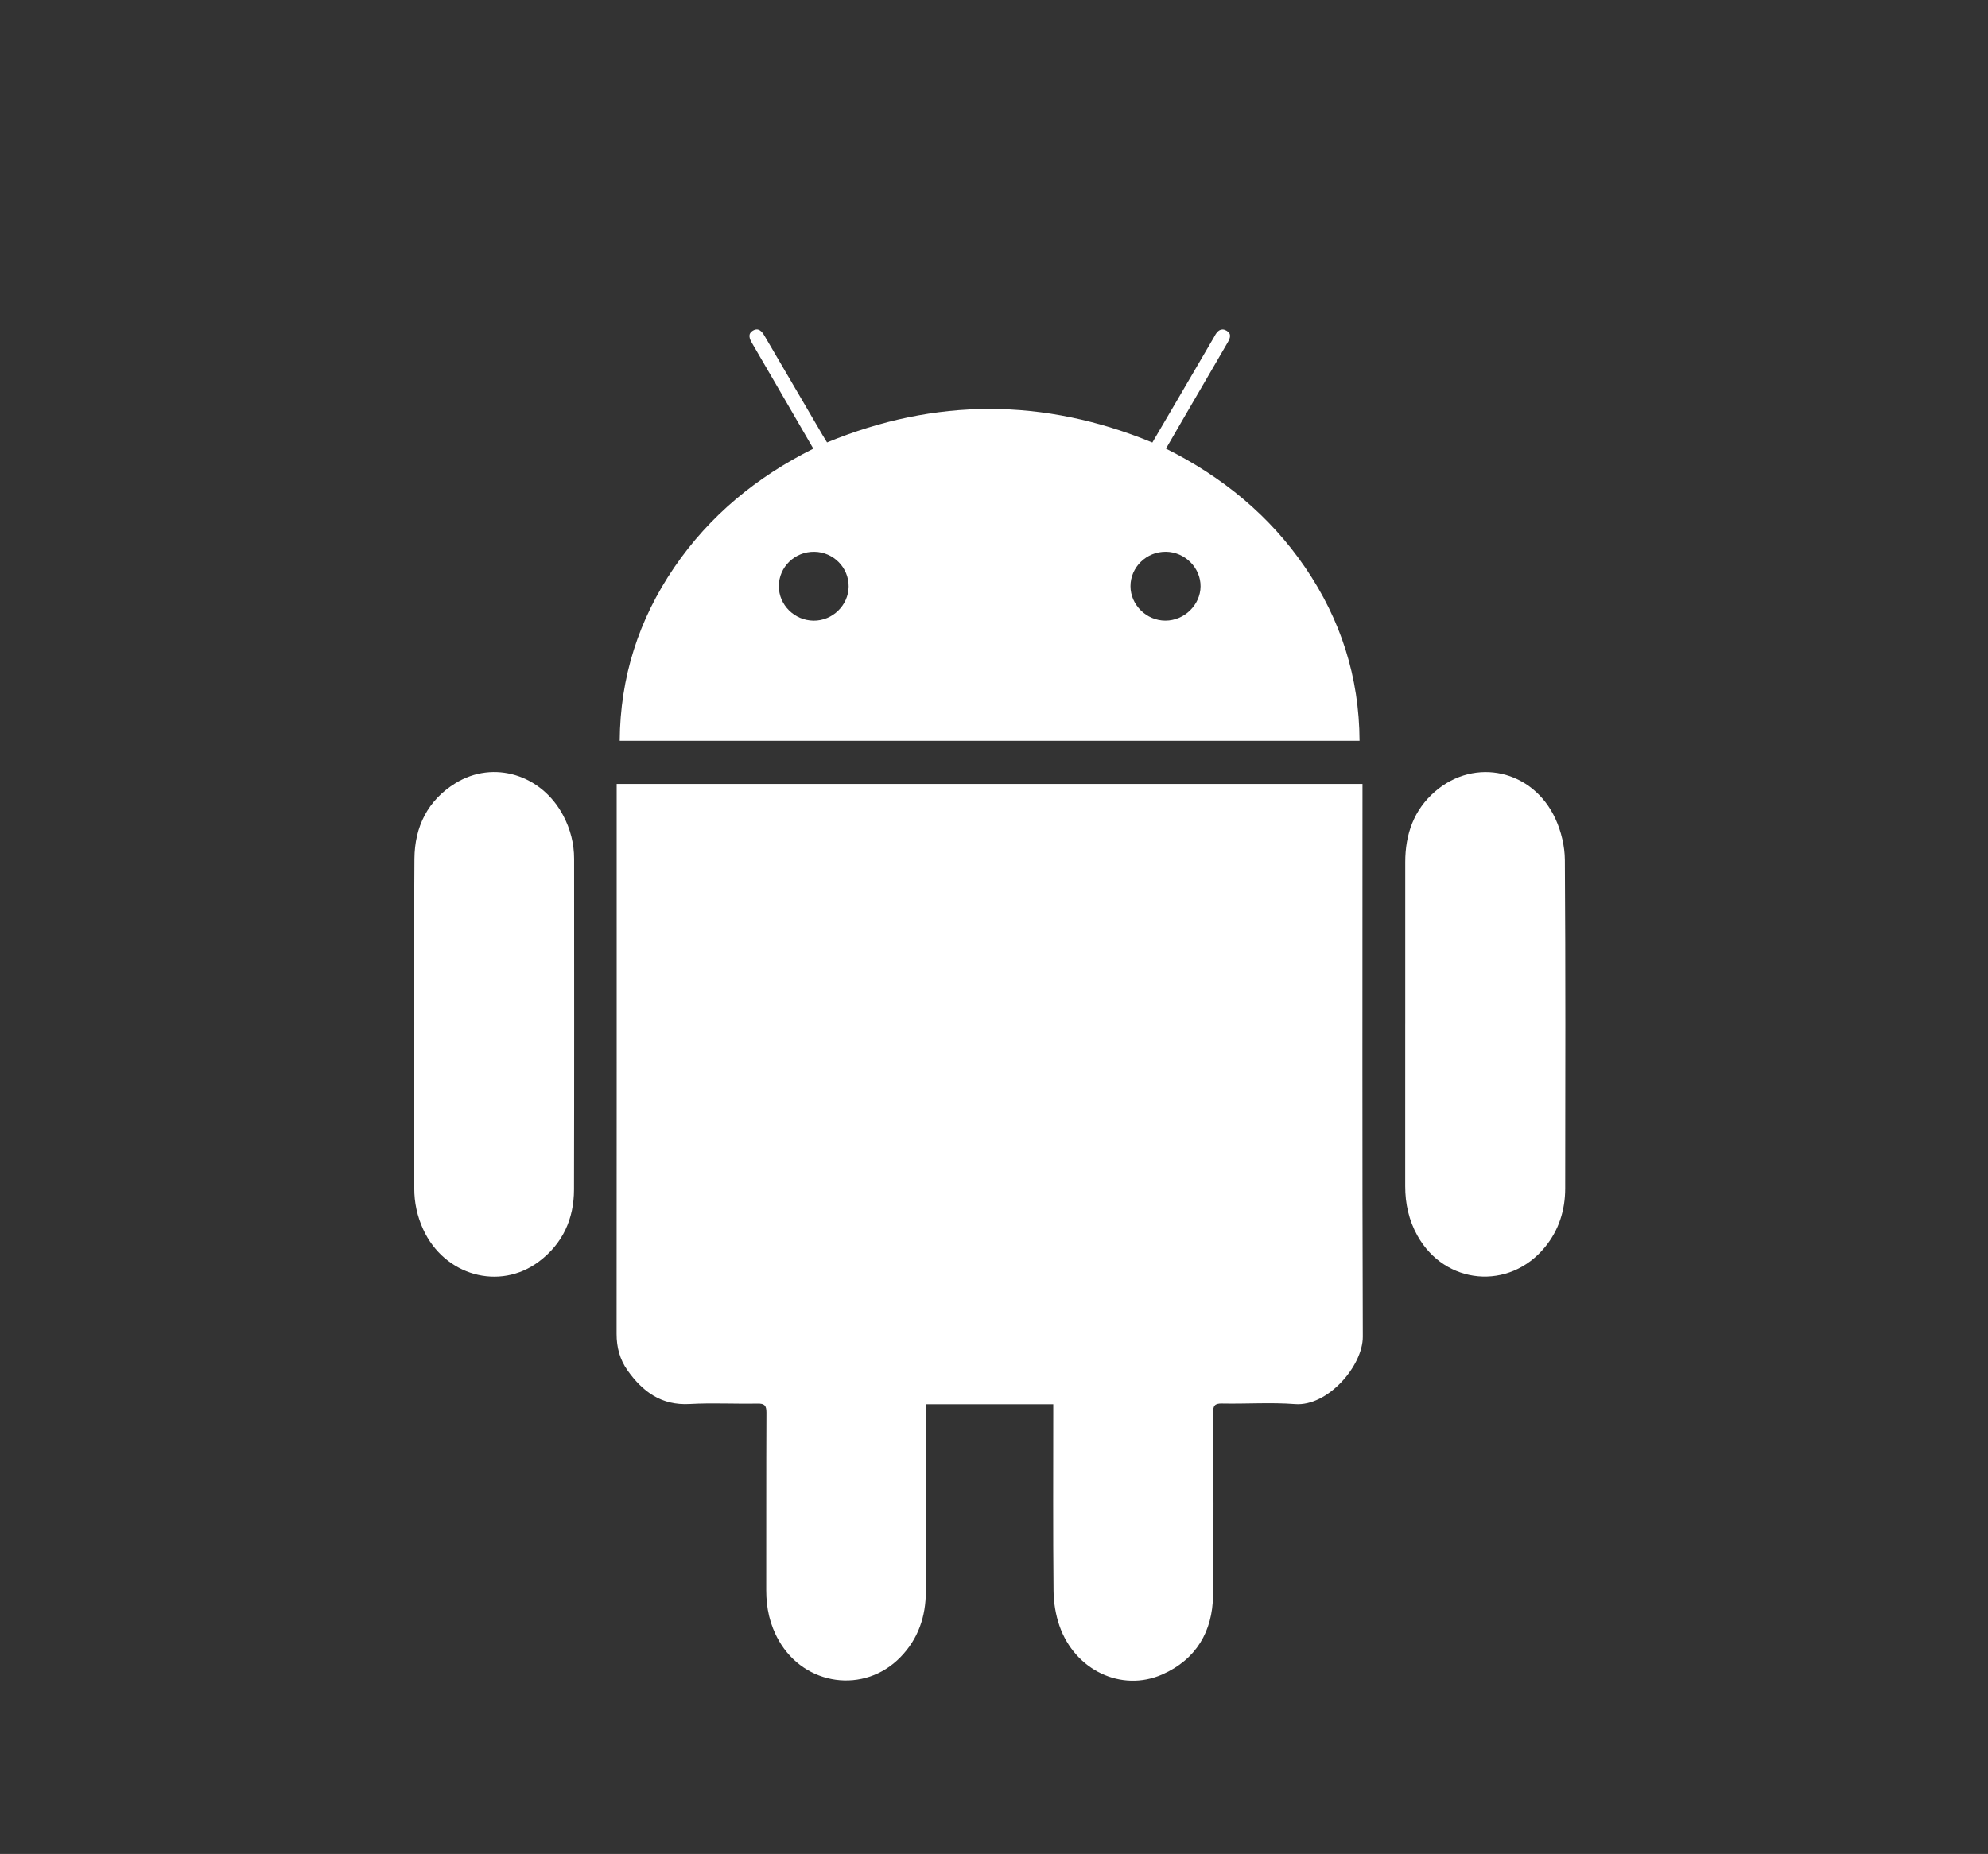
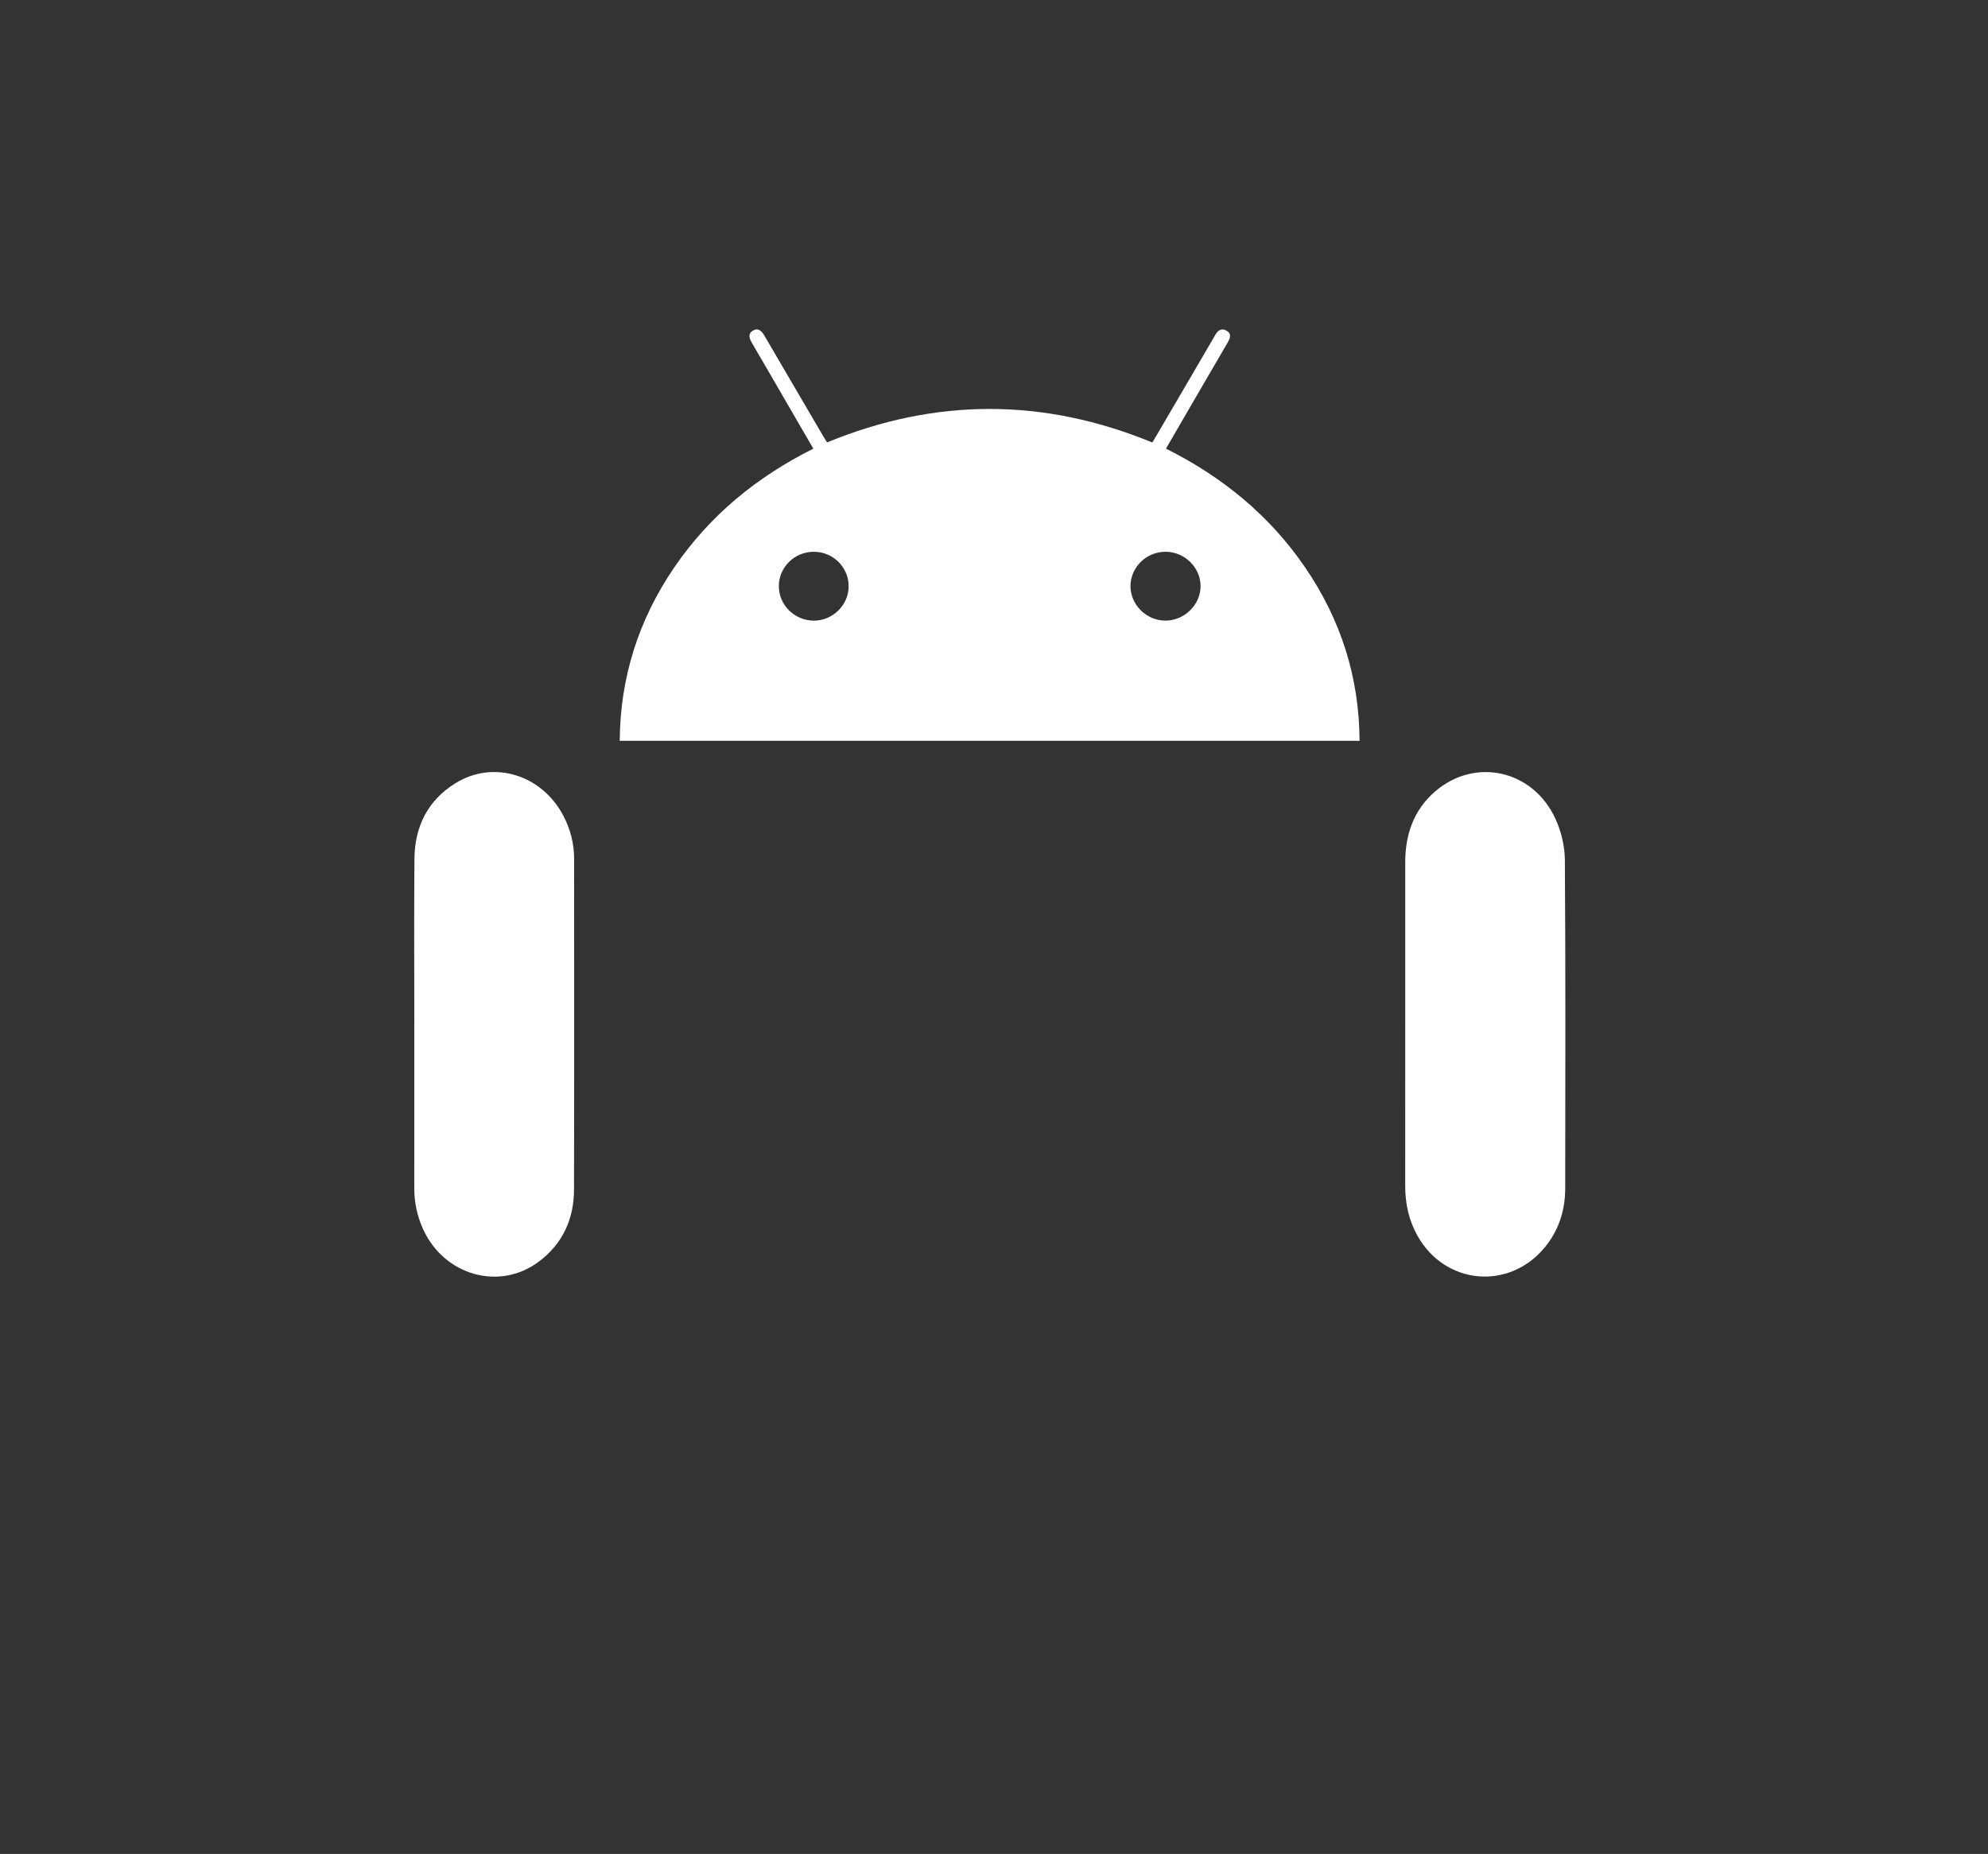
<svg xmlns="http://www.w3.org/2000/svg" width="119" height="111" viewBox="0 0 119 111" fill="none">
  <rect x="0" y="0" width="119" height="111" fill="#333333" stroke="none" />
-   <path d="M63.046 84.077H55.42C55.42 84.298 55.42 84.492 55.42 84.684C55.42 88.214 55.419 91.745 55.42 95.275C55.42 96.783 54.968 98.122 53.899 99.218C51.739 101.433 48.169 100.938 46.62 98.225C46.084 97.285 45.864 96.279 45.866 95.208C45.872 91.663 45.861 88.117 45.878 84.572C45.879 84.151 45.764 84.03 45.34 84.038C43.99 84.064 42.635 83.987 41.289 84.063C39.595 84.159 38.471 83.325 37.566 82.051C37.101 81.398 36.908 80.666 36.909 79.861C36.917 69.043 36.914 58.224 36.914 47.406V46.938H81.558C81.558 47.119 81.558 47.281 81.558 47.442C81.558 58.306 81.539 69.17 81.577 80.033C81.584 81.774 79.476 84.219 77.517 84.068C76.067 83.957 74.601 84.064 73.144 84.034C72.702 84.025 72.615 84.174 72.617 84.578C72.631 88.23 72.663 91.882 72.611 95.533C72.581 97.685 71.6 99.354 69.574 100.251C67.135 101.33 64.336 99.997 63.417 97.336C63.188 96.673 63.071 95.941 63.064 95.239C63.029 91.709 63.048 88.18 63.048 84.649C63.048 84.469 63.048 84.289 63.048 84.075L63.046 84.077Z" fill="white" />
  <path d="M68.98 26.493C69.449 25.694 69.912 24.908 70.372 24.12C71.141 22.804 71.909 21.488 72.677 20.173C72.692 20.146 72.705 20.119 72.72 20.093C72.876 19.807 73.095 19.61 73.423 19.8C73.742 19.986 73.635 20.253 73.484 20.512C72.608 22.013 71.735 23.515 70.863 25.016C70.519 25.609 70.176 26.201 69.794 26.861C73.178 28.552 76.011 30.872 78.133 33.984C80.257 37.101 81.364 40.539 81.382 44.354H37.096C37.123 40.555 38.225 37.105 40.357 33.977C42.474 30.872 45.294 28.557 48.685 26.863C47.878 25.471 47.093 24.116 46.307 22.761C45.879 22.023 45.452 21.285 45.02 20.549C44.862 20.28 44.741 19.987 45.074 19.793C45.404 19.602 45.606 19.837 45.766 20.112C46.925 22.099 48.088 24.084 49.25 26.07C49.326 26.201 49.408 26.328 49.507 26.489C55.987 23.819 62.471 23.813 68.979 26.494L68.98 26.493ZM69.793 33.035C68.63 33.021 67.668 33.957 67.67 35.1C67.672 36.215 68.628 37.158 69.761 37.158C70.891 37.158 71.858 36.215 71.865 35.108C71.874 33.994 70.927 33.047 69.793 33.035ZM46.621 35.093C46.616 36.215 47.553 37.147 48.698 37.16C49.831 37.171 50.791 36.239 50.799 35.117C50.809 33.982 49.89 33.052 48.745 33.036C47.578 33.02 46.625 33.942 46.62 35.093L46.621 35.093Z" fill="white" />
  <path d="M84.117 61.294C84.117 58.069 84.117 54.844 84.117 51.619C84.117 49.958 84.626 48.489 85.909 47.383C88.301 45.322 91.771 46.1 93.111 49.03C93.455 49.783 93.666 50.666 93.672 51.491C93.716 58.047 93.701 64.602 93.692 71.159C93.69 72.457 93.315 73.651 92.479 74.671C90.337 77.282 86.499 76.934 84.85 73.989C84.33 73.061 84.114 72.066 84.115 71.013C84.118 67.772 84.117 64.533 84.116 61.293L84.117 61.294Z" fill="white" />
  <path d="M24.8 61.324C24.8 58.023 24.781 54.722 24.808 51.422C24.823 49.5 25.6 47.919 27.268 46.889C29.544 45.486 32.429 46.381 33.718 48.834C34.143 49.642 34.366 50.506 34.366 51.419C34.368 58.021 34.376 64.623 34.36 71.224C34.357 72.979 33.685 74.464 32.255 75.536C29.897 77.302 26.6 76.371 25.334 73.609C24.973 72.823 24.797 72.001 24.798 71.135C24.802 67.865 24.799 64.594 24.799 61.324H24.8Z" fill="white" />
</svg>